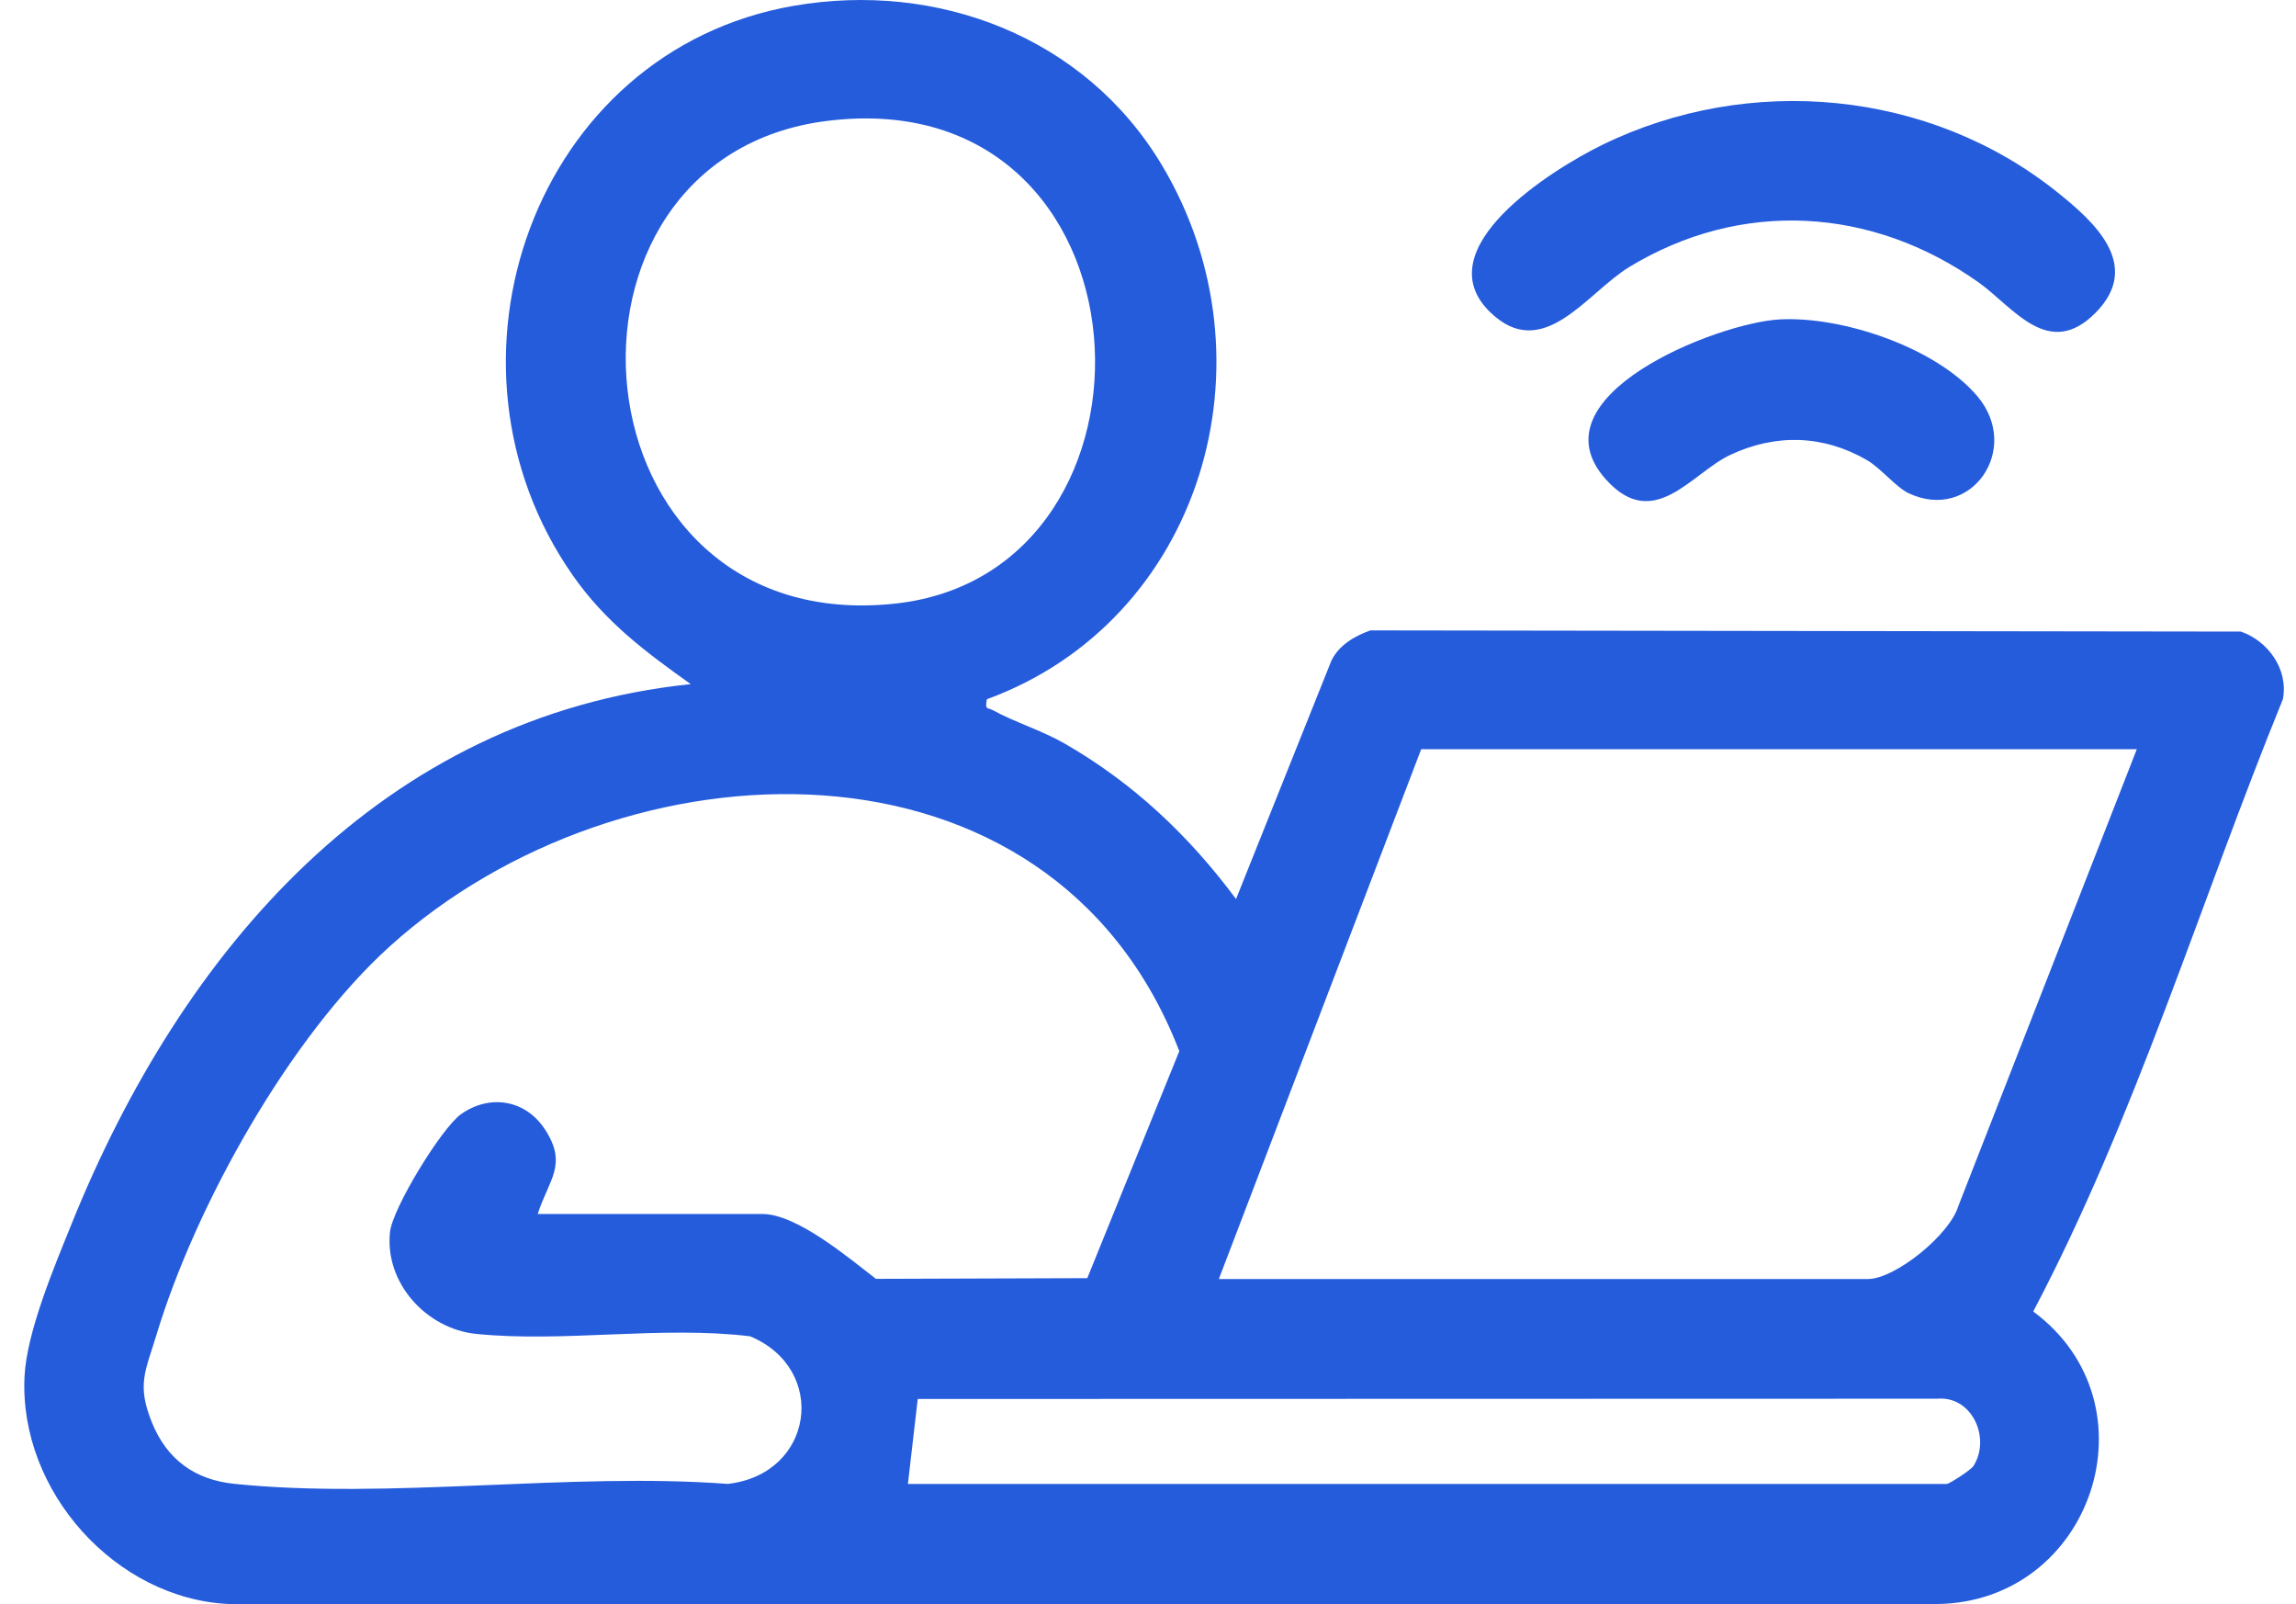
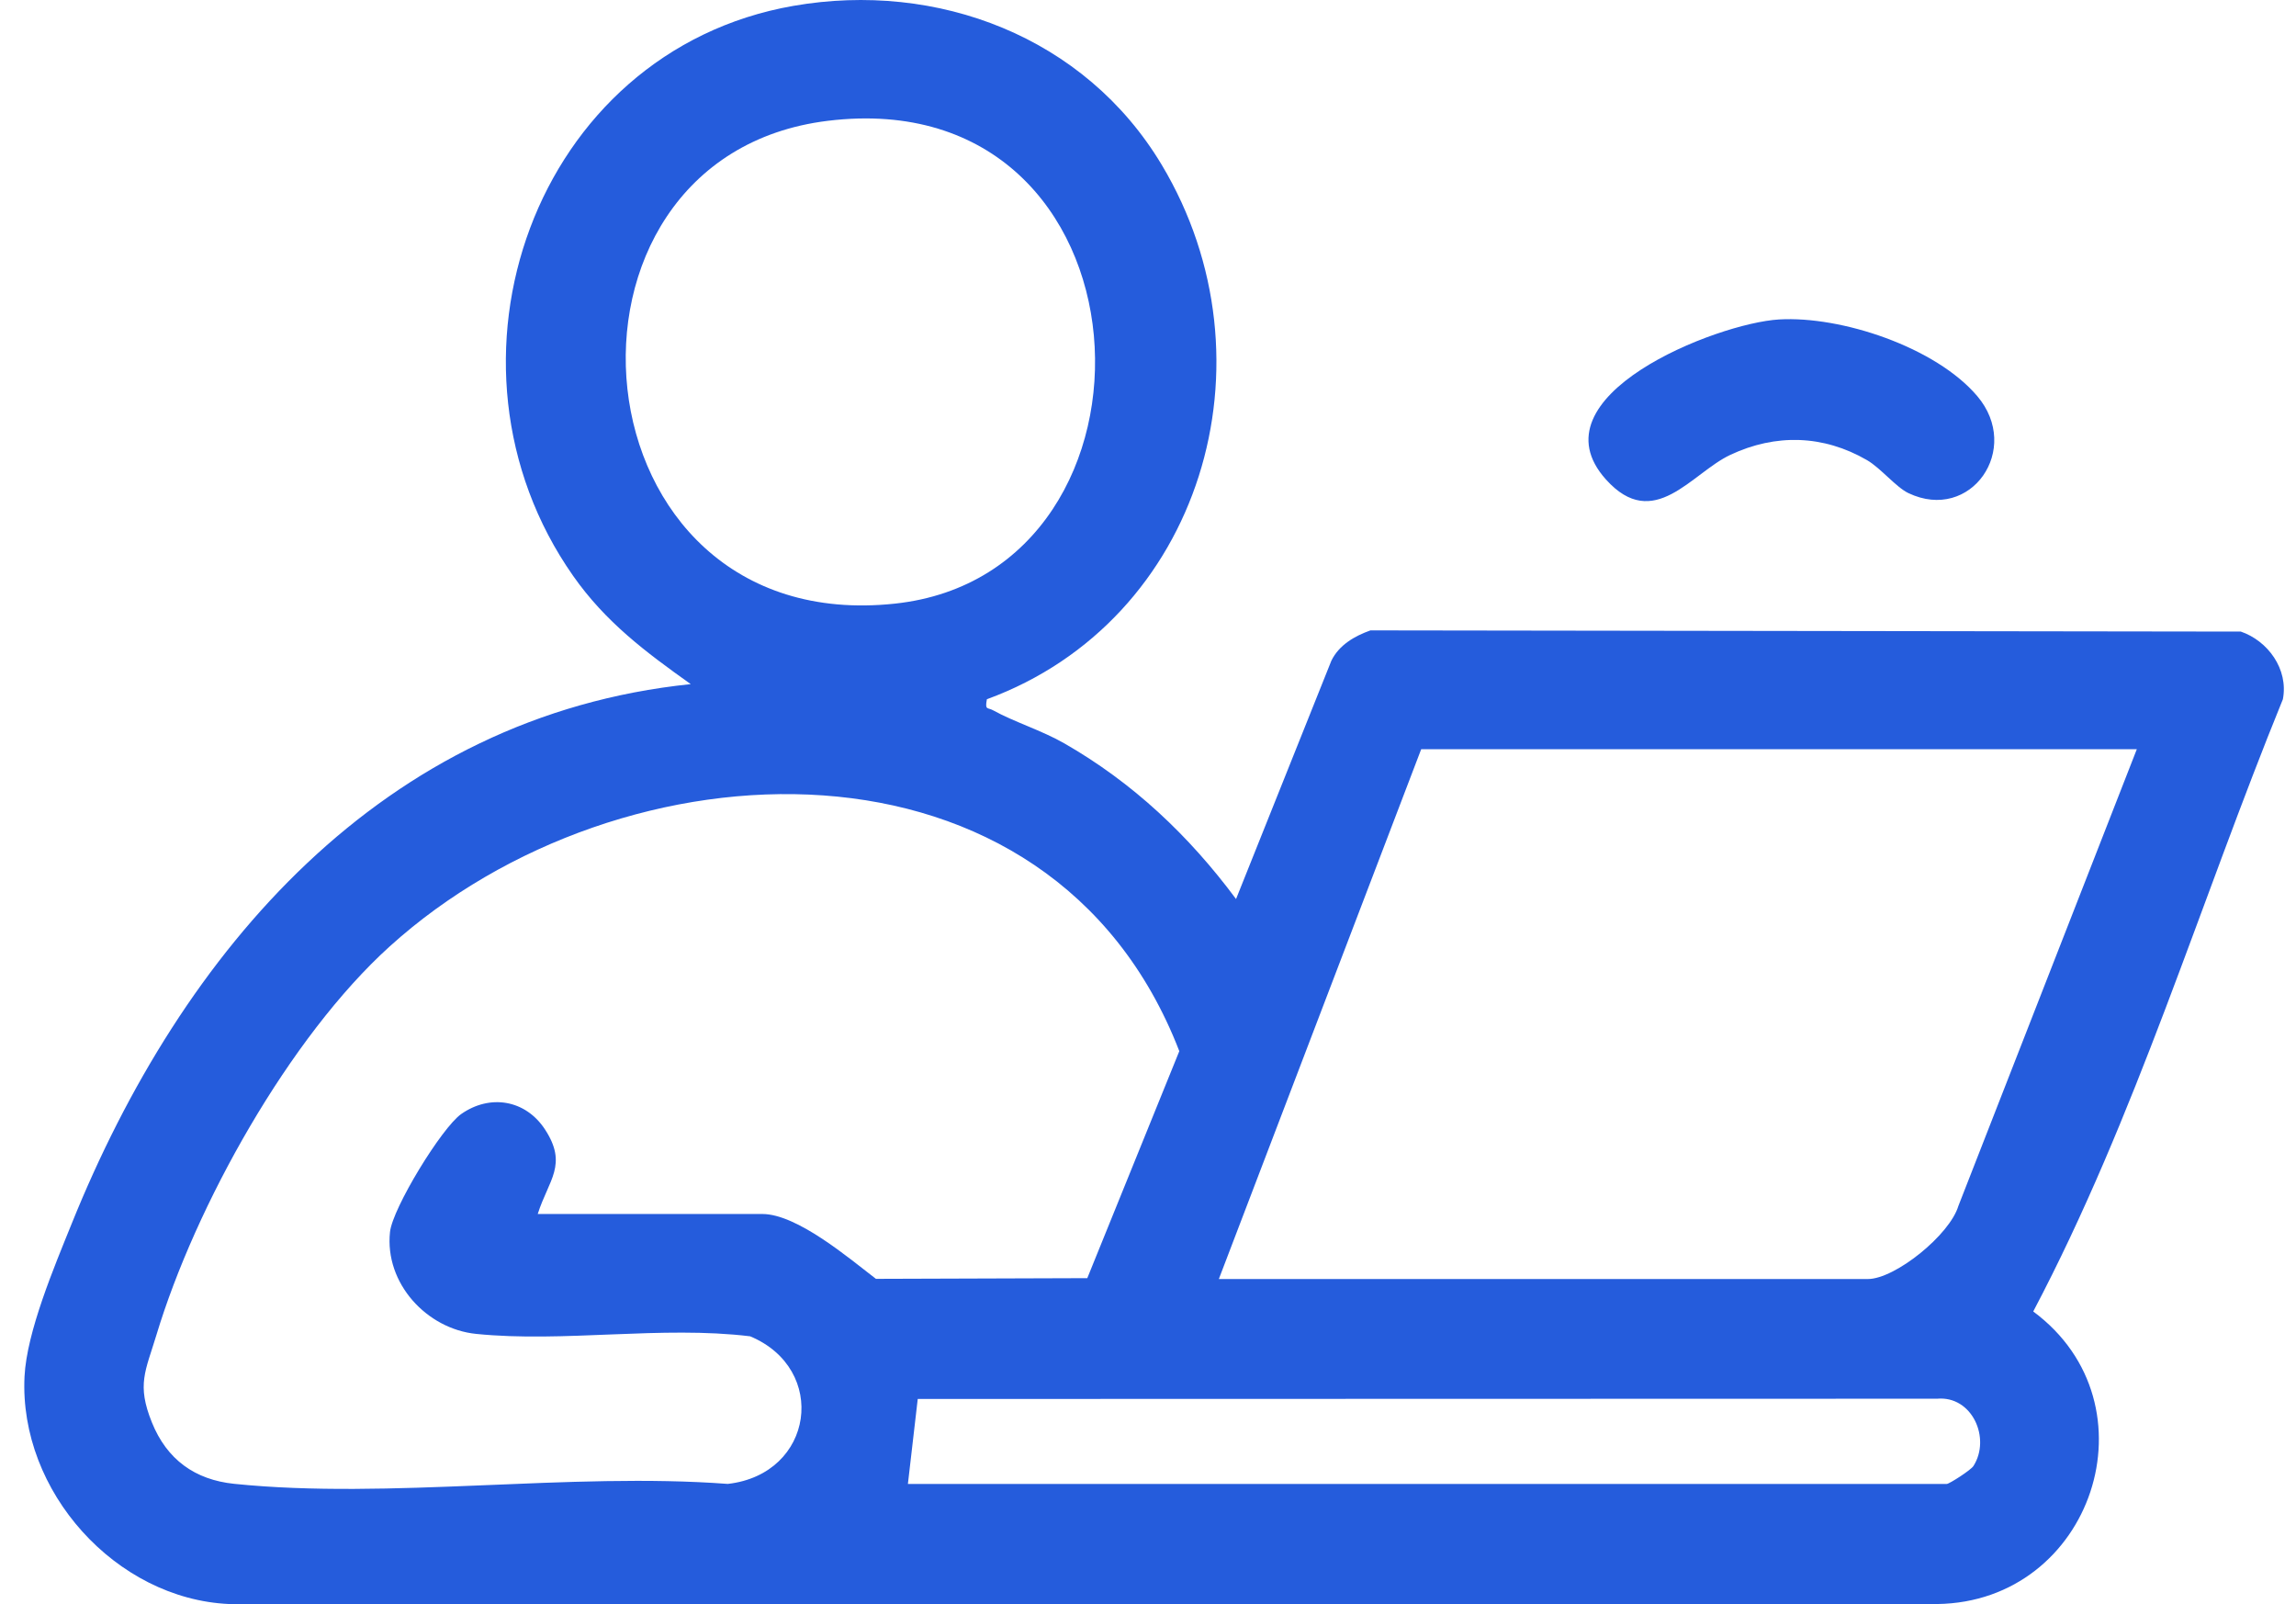
<svg xmlns="http://www.w3.org/2000/svg" width="63" height="44" viewBox="0 0 63 44" fill="none">
  <path d="M61.479 17.325L37.604 17.292C37.169 17.447 36.742 17.692 36.531 18.125L33.916 24.661C32.62 22.917 31.084 21.468 29.2 20.389C28.579 20.034 27.828 19.804 27.251 19.485C27.095 19.398 27.022 19.492 27.079 19.181C32.963 17.026 35.101 9.9 31.875 4.519C29.77 1.007 25.718 -0.528 21.769 0.161C14.66 1.402 11.63 9.959 15.726 15.796C16.615 17.064 17.715 17.885 18.953 18.766C10.505 19.642 5 26.045 1.962 33.579C1.492 34.742 0.733 36.535 0.673 37.758C0.518 40.915 3.185 43.862 6.286 44H53.154C57.409 43.945 59.229 38.522 55.79 35.975C58.604 30.639 60.361 24.77 62.64 19.181C62.799 18.355 62.226 17.576 61.481 17.323L61.479 17.325ZM22.715 3.314C31.833 2.201 32.448 15.71 24.557 16.558C15.61 17.519 14.541 4.311 22.715 3.314ZM14.952 30.978C14.416 30.163 13.441 30.008 12.655 30.559C12.12 30.935 10.771 33.139 10.701 33.796C10.552 35.205 11.711 36.453 13.064 36.59C15.456 36.834 18.159 36.36 20.582 36.656C22.732 37.551 22.34 40.436 19.97 40.705C15.637 40.379 10.687 41.14 6.428 40.703C5.347 40.592 4.578 40.036 4.167 39.016C3.748 37.979 3.991 37.614 4.291 36.623C5.365 33.067 7.942 28.451 10.691 25.963C17.054 20.206 28.834 19.712 32.359 28.834L29.834 35.061L24.035 35.08C23.299 34.516 21.871 33.301 20.917 33.301H14.755C15.051 32.366 15.591 31.95 14.951 30.977L14.952 30.978ZM54.15 40.213C54.075 40.33 53.484 40.706 53.418 40.706H24.912L25.182 38.375L53.154 38.368C54.113 38.283 54.633 39.451 54.15 40.213ZM53.737 33.077C53.503 33.872 52 35.085 51.251 35.085H33.444L38.996 20.552H58.632L53.737 33.078V33.077Z" fill="#255CDC" />
-   <path d="M44.694 7.331C47.775 5.454 51.372 5.677 54.287 7.744C55.243 8.422 56.207 9.889 57.503 8.577C58.799 7.265 57.44 6.066 56.455 5.276C52.942 2.458 47.984 2.006 43.956 3.978C42.596 4.645 39.097 6.818 40.886 8.561C42.334 9.971 43.537 8.038 44.695 7.331H44.694Z" fill="#255CDC" />
  <path d="M48.815 8.763C47.099 8.864 42.012 10.872 44.067 13.154C45.38 14.613 46.41 12.98 47.477 12.478C48.726 11.891 50.032 11.929 51.229 12.622C51.604 12.84 52.028 13.367 52.366 13.527C54.08 14.341 55.488 12.315 54.252 10.863C53.113 9.524 50.526 8.662 48.815 8.763Z" fill="#255CDC" />
</svg>